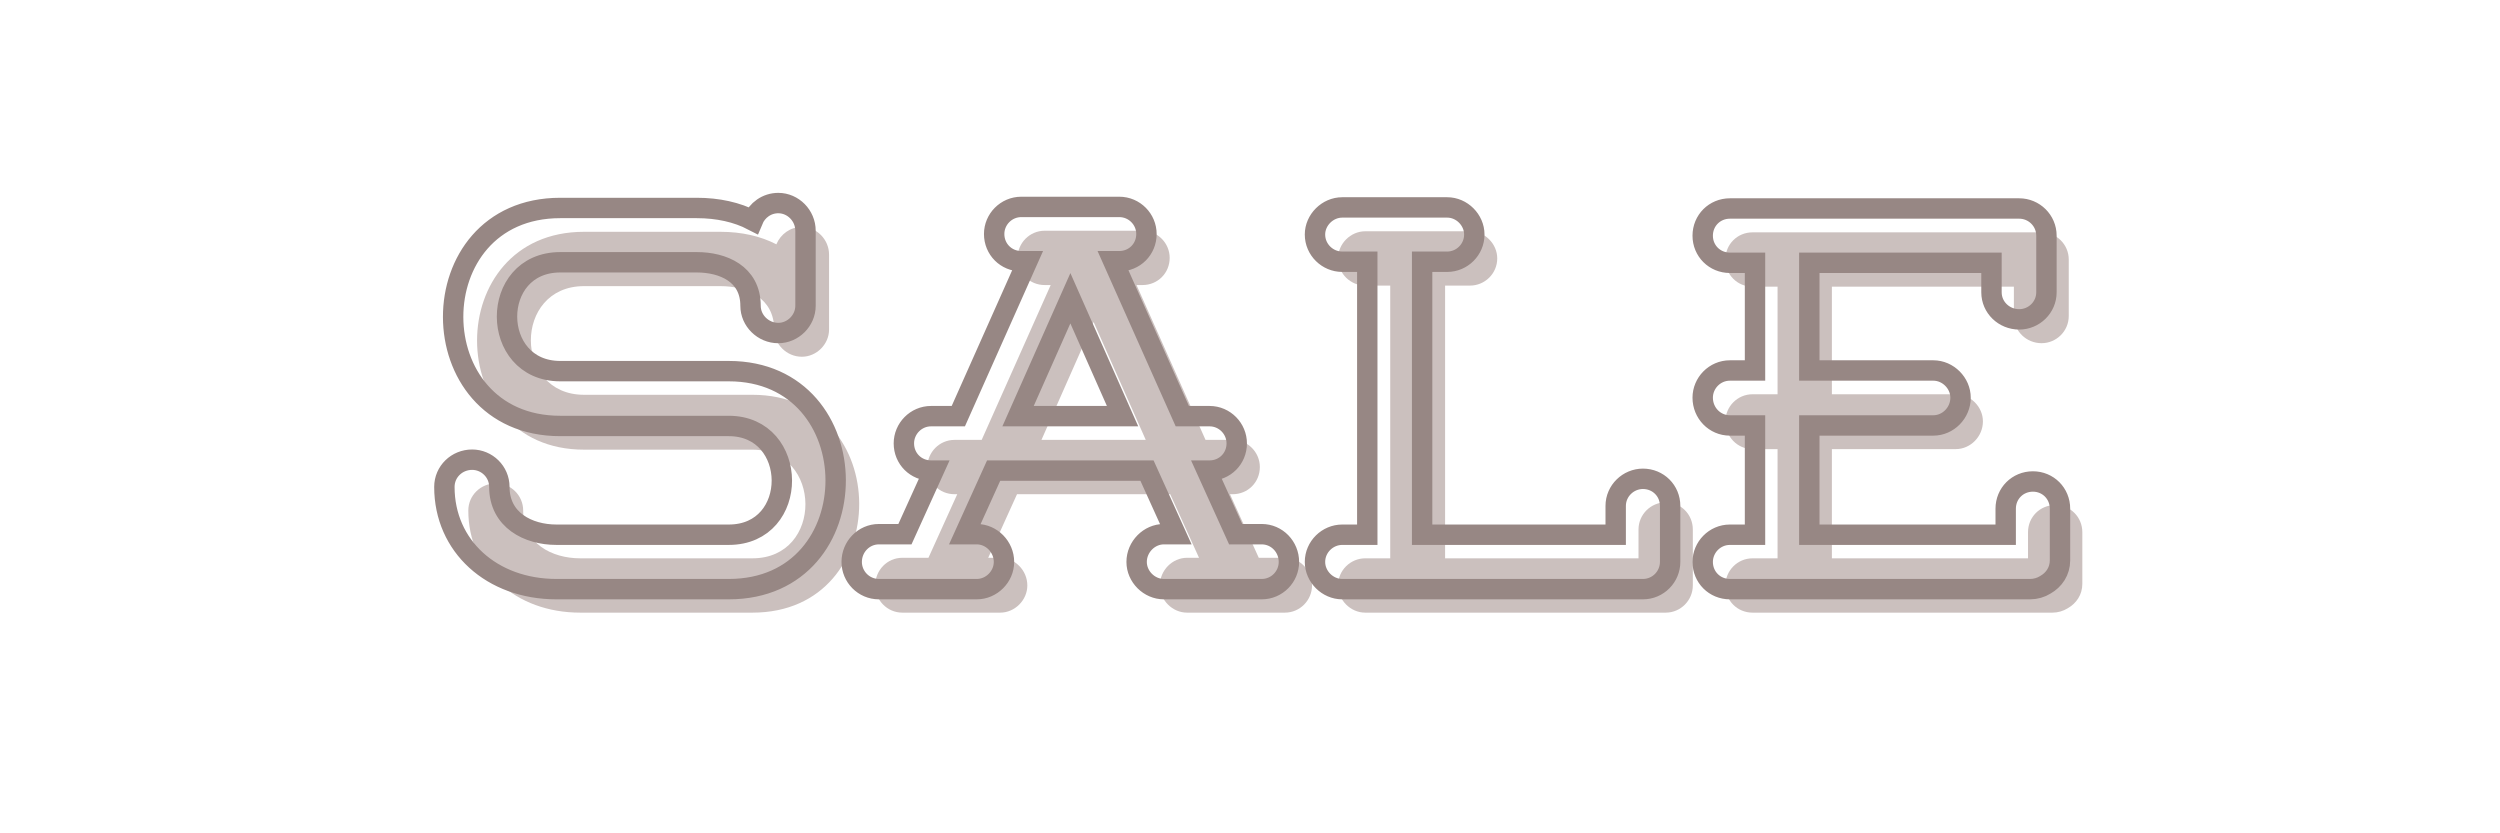
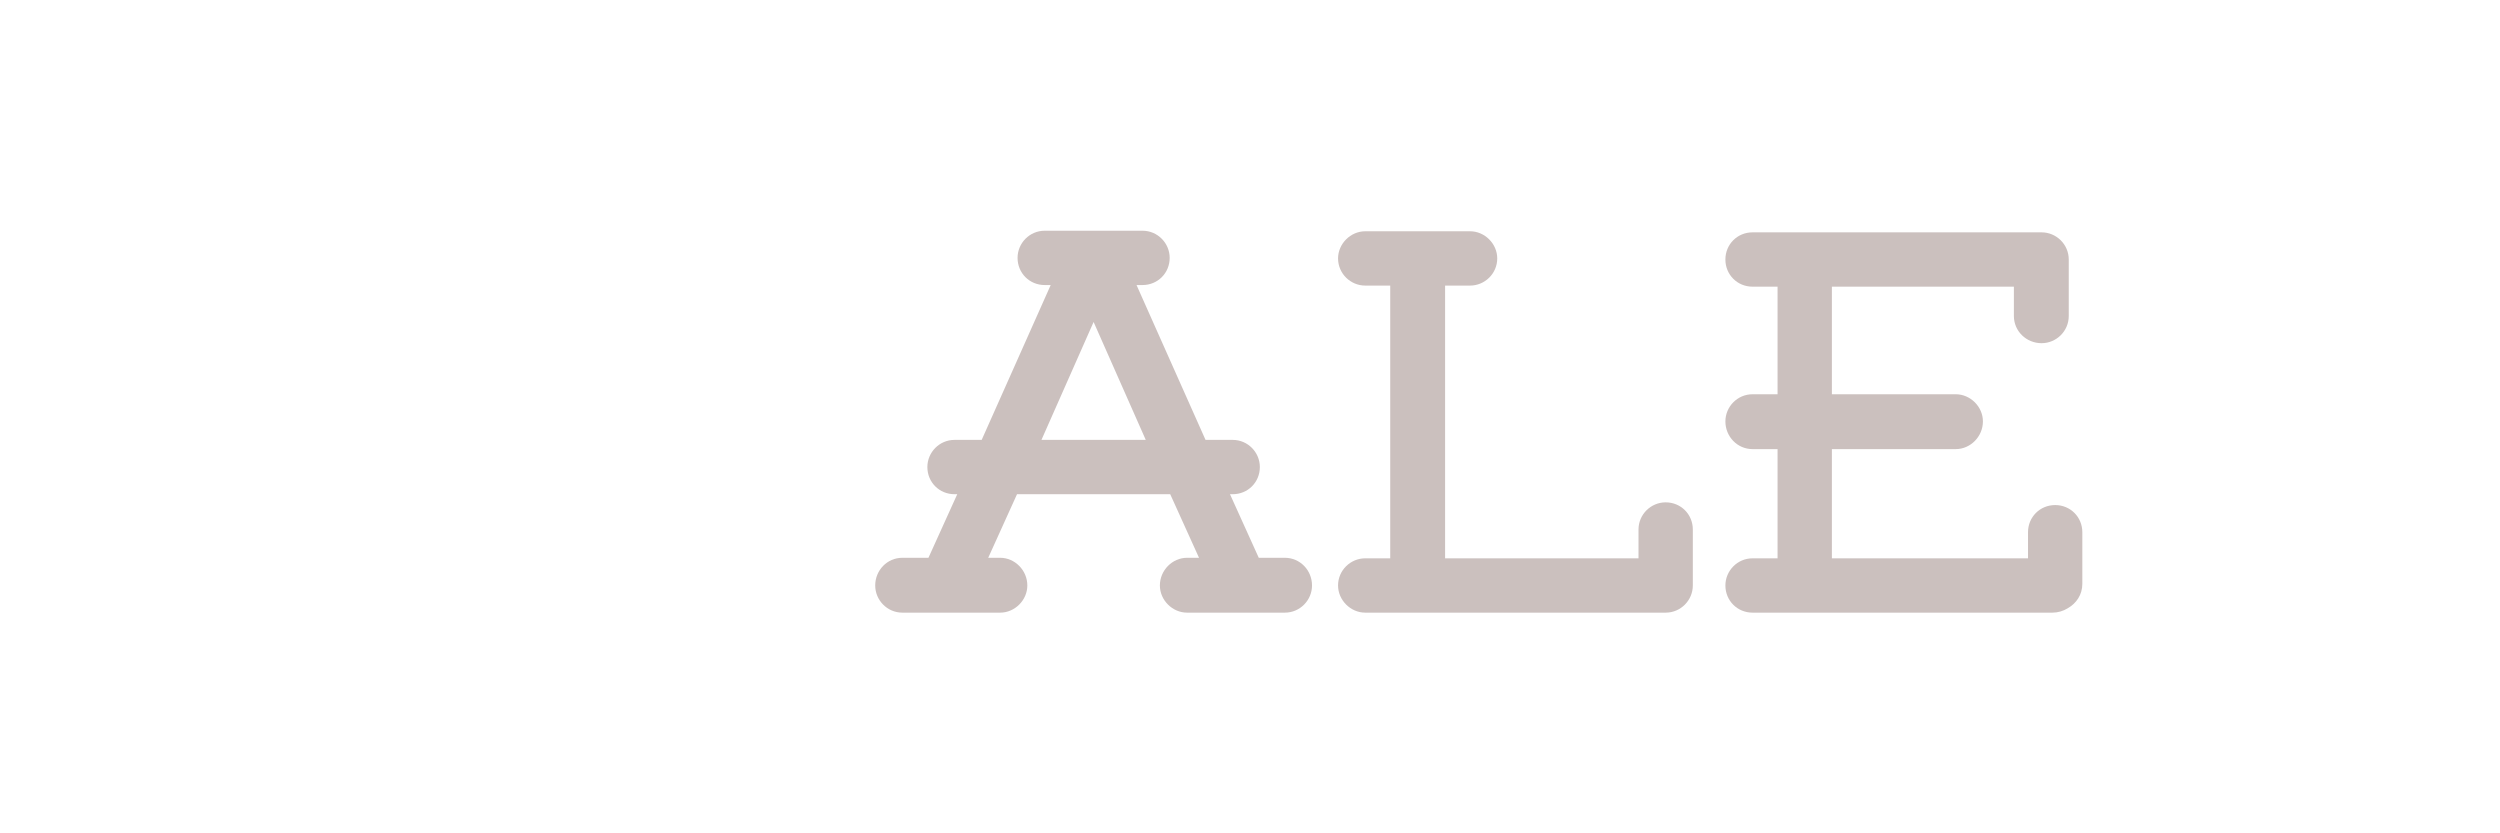
<svg xmlns="http://www.w3.org/2000/svg" width="576" zoomAndPan="magnify" viewBox="0 0 432 144" height="192" preserveAspectRatio="xMidYMid meet" version="1.0">
  <defs>
    <filter x="0%" y="0%" width="100%" height="100%" id="17d7c07a55">
      <feColorMatrix values="0 0 0 0 1 0 0 0 0 1 0 0 0 0 1 0 0 0 1 0" color-interpolation-filters="sRGB" />
    </filter>
    <g />
    <mask id="bb02d8a1a3">
      <g filter="url(#17d7c07a55)">
        <rect x="-43.2" width="518.4" fill="#000000" y="-14.4" height="172.8" fill-opacity="0.8" />
      </g>
    </mask>
    <clipPath id="ae711f10d2">
      <path d="M 0.391 0.363 L 48.941 0.363 L 48.941 17 L 0.391 17 Z M 0.391 0.363 " clip-rule="nonzero" />
    </clipPath>
    <clipPath id="5189419132">
      <path d="M 40.621 0.363 C 45.219 0.363 48.941 4.086 48.941 8.68 C 48.941 13.277 45.219 17 40.621 17 L 8.707 17 C 4.113 17 0.391 13.277 0.391 8.68 C 0.391 4.086 4.113 0.363 8.707 0.363 Z M 40.621 0.363 " clip-rule="nonzero" />
    </clipPath>
    <clipPath id="39e6a7ec37">
      <rect x="0" width="50" y="0" height="17" />
    </clipPath>
  </defs>
  <rect x="-43.2" width="518.4" fill="#ffffff" y="-14.4" height="172.8" fill-opacity="1" />
  <rect x="-43.2" width="518.4" fill="#ffffff" y="-14.4" height="172.8" fill-opacity="1" />
  <g mask="url(#bb02d8a1a3)">
    <g transform="matrix(1, 0, 0, 1, 271, 127)">
      <g clip-path="url(#39e6a7ec37)">
        <g clip-path="url(#ae711f10d2)">
          <g clip-path="url(#5189419132)">
-             <path fill="#ffffff" d="M 0.391 0.363 L 48.941 0.363 L 48.941 17 L 0.391 17 Z M 0.391 0.363 " fill-opacity="1" fill-rule="nonzero" />
+             <path fill="#ffffff" d="M 0.391 0.363 L 48.941 0.363 L 0.391 17 Z M 0.391 0.363 " fill-opacity="1" fill-rule="nonzero" />
          </g>
        </g>
      </g>
    </g>
  </g>
  <g fill="#cbc0be" fill-opacity="1">
    <g transform="translate(77.827, 105.865)">
      <g>
-         <path d="M 52.195 -37.645 L 23.094 -37.645 C 10.891 -37.645 10.797 -56.422 23.094 -56.422 L 46.656 -56.422 C 51.164 -56.422 55.953 -54.449 55.953 -48.91 C 55.953 -46.375 58.109 -44.219 60.738 -44.219 C 63.273 -44.219 65.434 -46.375 65.434 -48.91 L 65.434 -61.867 C 65.434 -64.496 63.273 -66.652 60.738 -66.652 C 58.77 -66.652 57.078 -65.434 56.328 -63.648 C 53.605 -65.059 50.32 -65.809 46.656 -65.809 L 23.094 -65.809 C -1.598 -65.809 -1.504 -28.164 23.094 -28.164 L 52.195 -28.164 C 64.309 -28.164 64.496 -9.387 52.195 -9.387 L 22.438 -9.387 C 17.555 -9.387 12.578 -11.922 12.578 -17.648 C 12.578 -20.277 10.422 -22.344 7.887 -22.344 C 5.258 -22.344 3.098 -20.277 3.098 -17.648 C 3.098 -7.418 11.266 0 22.438 0 L 52.195 0 C 76.887 0 76.699 -37.645 52.195 -37.645 Z M 52.195 -37.645 " />
-       </g>
+         </g>
    </g>
  </g>
  <g fill="#cbc0be" fill-opacity="1">
    <g transform="translate(151.237, 105.865)">
      <g>
        <path d="M 70.785 -9.48 L 66.277 -9.48 L 61.305 -20.465 L 61.773 -20.465 C 64.402 -20.465 66.465 -22.531 66.465 -25.16 C 66.465 -27.695 64.402 -29.852 61.773 -29.852 L 57.078 -29.852 L 45.156 -56.609 L 46.188 -56.609 C 48.816 -56.609 50.883 -58.676 50.883 -61.305 C 50.883 -63.836 48.816 -65.996 46.188 -65.996 L 29.289 -65.996 C 26.66 -65.996 24.598 -63.836 24.598 -61.305 C 24.598 -58.676 26.66 -56.609 29.289 -56.609 L 30.324 -56.609 L 18.398 -29.852 L 13.707 -29.852 C 11.078 -29.852 9.012 -27.695 9.012 -25.16 C 9.012 -22.531 11.078 -20.465 13.707 -20.465 L 14.176 -20.465 L 9.199 -9.48 L 4.695 -9.48 C 2.066 -9.48 0 -7.324 0 -4.695 C 0 -2.16 2.066 0 4.695 0 L 21.594 0 C 24.125 0 26.285 -2.16 26.285 -4.695 C 26.285 -7.324 24.125 -9.48 21.594 -9.48 L 19.527 -9.48 L 24.504 -20.465 L 50.977 -20.465 L 55.953 -9.48 L 53.887 -9.48 C 51.352 -9.48 49.191 -7.324 49.191 -4.695 C 49.191 -2.16 51.352 0 53.887 0 L 70.785 0 C 73.414 0 75.48 -2.16 75.48 -4.695 C 75.48 -7.324 73.414 -9.48 70.785 -9.48 Z M 46.75 -29.852 L 28.727 -29.852 L 37.738 -50.227 Z M 46.75 -29.852 " />
      </g>
    </g>
  </g>
  <g fill="#cbc0be" fill-opacity="1">
    <g transform="translate(226.993, 105.865)">
      <g>
        <path d="M 13.238 -9.387 L 8.918 -9.387 C 6.383 -9.387 4.223 -7.324 4.223 -4.695 C 4.223 -2.16 6.383 0 8.918 0 L 60.832 0 C 63.461 0 65.527 -2.16 65.527 -4.695 L 65.527 -14.363 C 65.527 -16.992 63.461 -19.059 60.832 -19.059 C 58.297 -19.059 56.141 -16.992 56.141 -14.363 L 56.141 -9.387 L 22.719 -9.387 L 22.719 -56.516 L 27.035 -56.516 C 29.57 -56.516 31.73 -58.582 31.73 -61.211 C 31.73 -63.742 29.57 -65.902 27.035 -65.902 L 8.918 -65.902 C 6.383 -65.902 4.223 -63.742 4.223 -61.211 C 4.223 -58.582 6.383 -56.516 8.918 -56.516 L 13.238 -56.516 Z M 13.238 -9.387 " />
      </g>
    </g>
  </g>
  <g fill="#cbc0be" fill-opacity="1">
    <g transform="translate(293.925, 105.865)">
      <g>
        <path d="M 61.211 -18.59 C 58.582 -18.59 56.516 -16.523 56.516 -13.895 L 56.516 -9.387 L 22.625 -9.387 L 22.625 -28.258 L 44.027 -28.258 C 46.562 -28.258 48.723 -30.418 48.723 -33.047 C 48.723 -35.582 46.562 -37.738 44.027 -37.738 L 22.625 -37.738 L 22.625 -56.328 L 54.074 -56.328 L 54.074 -51.258 C 54.074 -48.629 56.234 -46.562 58.863 -46.562 C 61.398 -46.562 63.555 -48.629 63.555 -51.258 L 63.555 -61.02 C 63.555 -63.648 61.398 -65.715 58.863 -65.715 L 8.918 -65.715 C 6.289 -65.715 4.223 -63.648 4.223 -61.02 C 4.223 -58.395 6.289 -56.328 8.918 -56.328 L 13.238 -56.328 L 13.238 -37.738 L 8.918 -37.738 C 6.289 -37.738 4.223 -35.582 4.223 -33.047 C 4.223 -30.418 6.289 -28.258 8.918 -28.258 L 13.238 -28.258 L 13.238 -9.387 L 8.918 -9.387 C 6.289 -9.387 4.223 -7.23 4.223 -4.695 C 4.223 -2.066 6.289 0 8.918 0 L 60.738 0 C 61.68 0 62.617 -0.281 63.367 -0.75 C 64.871 -1.598 65.902 -3.098 65.902 -4.977 L 65.902 -13.895 C 65.902 -16.523 63.836 -18.59 61.211 -18.59 Z M 61.211 -18.59 " />
      </g>
    </g>
  </g>
-   <path stroke-linecap="butt" transform="matrix(0.412, 0, 0, 0.412, 60.649, 13.225)" fill="none" stroke-linejoin="miter" d="M 158.455 123.564 L 87.787 123.564 C 58.11 123.564 57.882 77.905 87.787 77.905 L 145.035 77.905 C 155.95 77.905 167.585 82.688 167.585 96.165 C 167.585 102.343 172.824 107.582 179.221 107.582 C 185.409 107.582 190.638 102.343 190.638 96.165 L 190.638 64.703 C 190.638 58.297 185.409 53.067 179.221 53.067 C 174.437 53.067 170.319 56.019 168.534 60.356 C 161.91 56.911 153.89 55.127 145.035 55.127 L 87.787 55.127 C 27.759 55.127 27.977 146.56 87.787 146.56 L 158.455 146.56 C 187.914 146.56 188.36 192.173 158.455 192.173 L 86.174 192.173 C 74.311 192.173 62.229 186.042 62.229 172.119 C 62.229 165.722 56.99 160.701 50.812 160.701 C 44.405 160.701 39.176 165.722 39.176 172.119 C 39.176 196.956 59.049 214.998 86.174 214.998 L 158.455 214.998 C 218.484 214.998 217.981 123.564 158.455 123.564 Z M 381.971 191.945 L 371.056 191.945 L 358.975 165.276 L 360.085 165.276 C 366.491 165.276 371.503 160.265 371.503 153.859 C 371.503 147.728 366.491 142.441 360.085 142.441 L 348.668 142.441 L 319.712 77.458 L 322.217 77.458 C 328.624 77.458 333.635 72.447 333.635 66.041 C 333.635 59.91 328.624 54.681 322.217 54.681 L 281.179 54.681 C 274.773 54.681 269.762 59.91 269.762 66.041 C 269.762 72.447 274.773 77.458 281.179 77.458 L 283.685 77.458 L 254.729 142.441 L 243.312 142.441 C 236.905 142.441 231.894 147.728 231.894 153.859 C 231.894 160.265 236.905 165.276 243.312 165.276 L 244.431 165.276 L 232.34 191.945 L 221.426 191.945 C 215.029 191.945 210.009 197.241 210.009 203.58 C 210.009 209.768 215.029 214.998 221.426 214.998 L 262.473 214.998 C 268.652 214.998 273.881 209.768 273.881 203.58 C 273.881 197.241 268.652 191.945 262.473 191.945 L 257.462 191.945 L 269.544 165.276 L 333.862 165.276 L 345.944 191.945 L 340.933 191.945 C 334.802 191.945 329.516 197.241 329.516 203.58 C 329.516 209.768 334.802 214.998 340.933 214.998 L 381.971 214.998 C 388.377 214.998 393.388 209.768 393.388 203.58 C 393.388 197.241 388.377 191.945 381.971 191.945 Z M 323.612 142.441 L 279.784 142.441 L 301.727 92.995 Z M 426.254 192.173 L 415.739 192.173 C 409.608 192.173 404.321 197.241 404.321 203.58 C 404.321 209.768 409.608 214.998 415.739 214.998 L 541.861 214.998 C 548.267 214.998 553.278 209.768 553.278 203.58 L 553.278 180.081 C 553.278 173.732 548.267 168.721 541.861 168.721 C 535.739 168.721 530.443 173.732 530.443 180.081 L 530.443 192.173 L 449.26 192.173 L 449.26 77.677 L 459.785 77.677 C 465.907 77.677 471.145 72.666 471.145 66.259 C 471.145 60.138 465.907 54.899 459.785 54.899 L 415.739 54.899 C 409.608 54.899 404.321 60.138 404.321 66.259 C 404.321 72.666 409.608 77.677 415.739 77.677 L 426.254 77.677 Z M 705.433 169.841 C 699.027 169.841 694.016 174.852 694.016 181.258 L 694.016 192.173 L 611.655 192.173 L 611.655 146.342 L 663.664 146.342 C 669.843 146.342 675.082 141.103 675.082 134.697 C 675.082 128.575 669.843 123.289 663.664 123.289 L 611.655 123.289 L 611.655 78.123 L 688.056 78.123 L 688.056 90.489 C 688.056 96.838 693.294 101.85 699.691 101.85 C 705.879 101.85 711.109 96.838 711.109 90.489 L 711.109 66.762 C 711.109 60.356 705.879 55.345 699.691 55.345 L 578.352 55.345 C 571.946 55.345 566.935 60.356 566.935 66.762 C 566.935 73.112 571.946 78.123 578.352 78.123 L 588.878 78.123 L 588.878 123.289 L 578.352 123.289 C 571.946 123.289 566.935 128.575 566.935 134.697 C 566.935 141.103 571.946 146.342 578.352 146.342 L 588.878 146.342 L 588.878 192.173 L 578.352 192.173 C 571.946 192.173 566.935 197.459 566.935 203.58 C 566.935 209.987 571.946 214.998 578.352 214.998 L 704.256 214.998 C 706.543 214.998 708.831 214.333 710.662 213.166 C 714.288 211.107 716.793 207.481 716.793 202.916 L 716.793 181.258 C 716.793 174.852 711.782 169.841 705.433 169.841 Z M 705.433 169.841 " stroke="#978784" stroke-width="8.553" stroke-opacity="1" stroke-miterlimit="4" />
</svg>